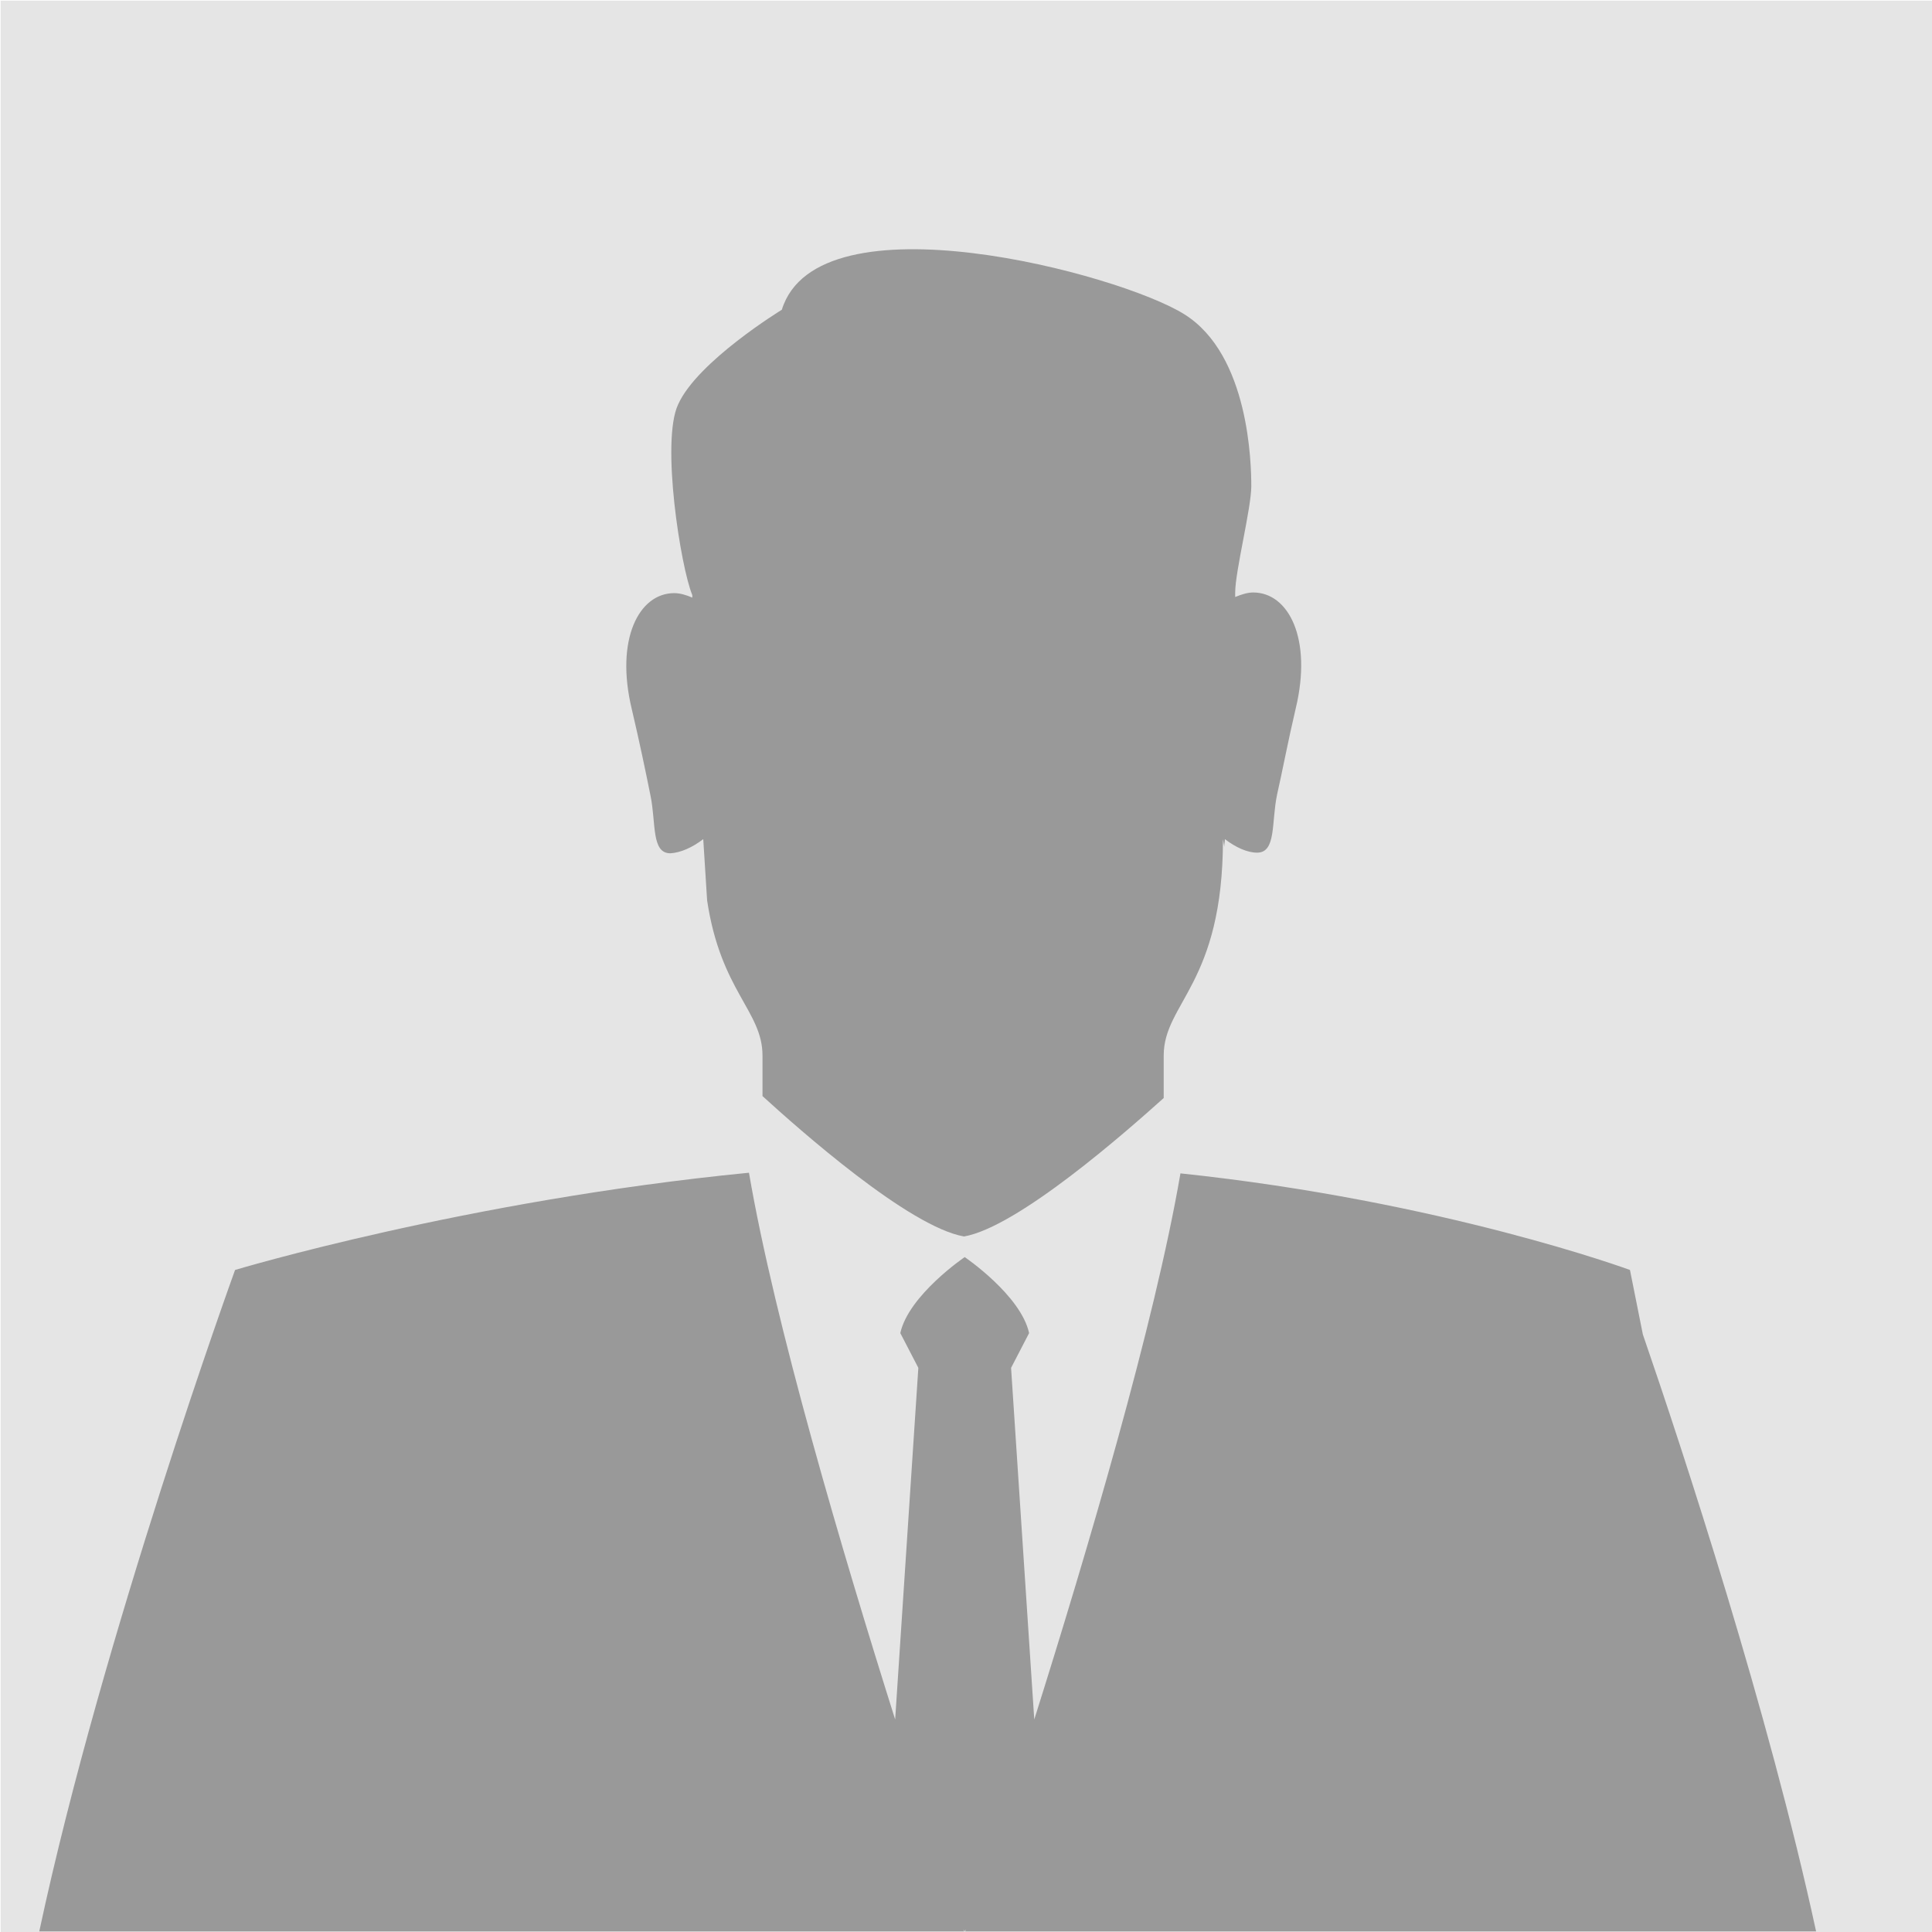
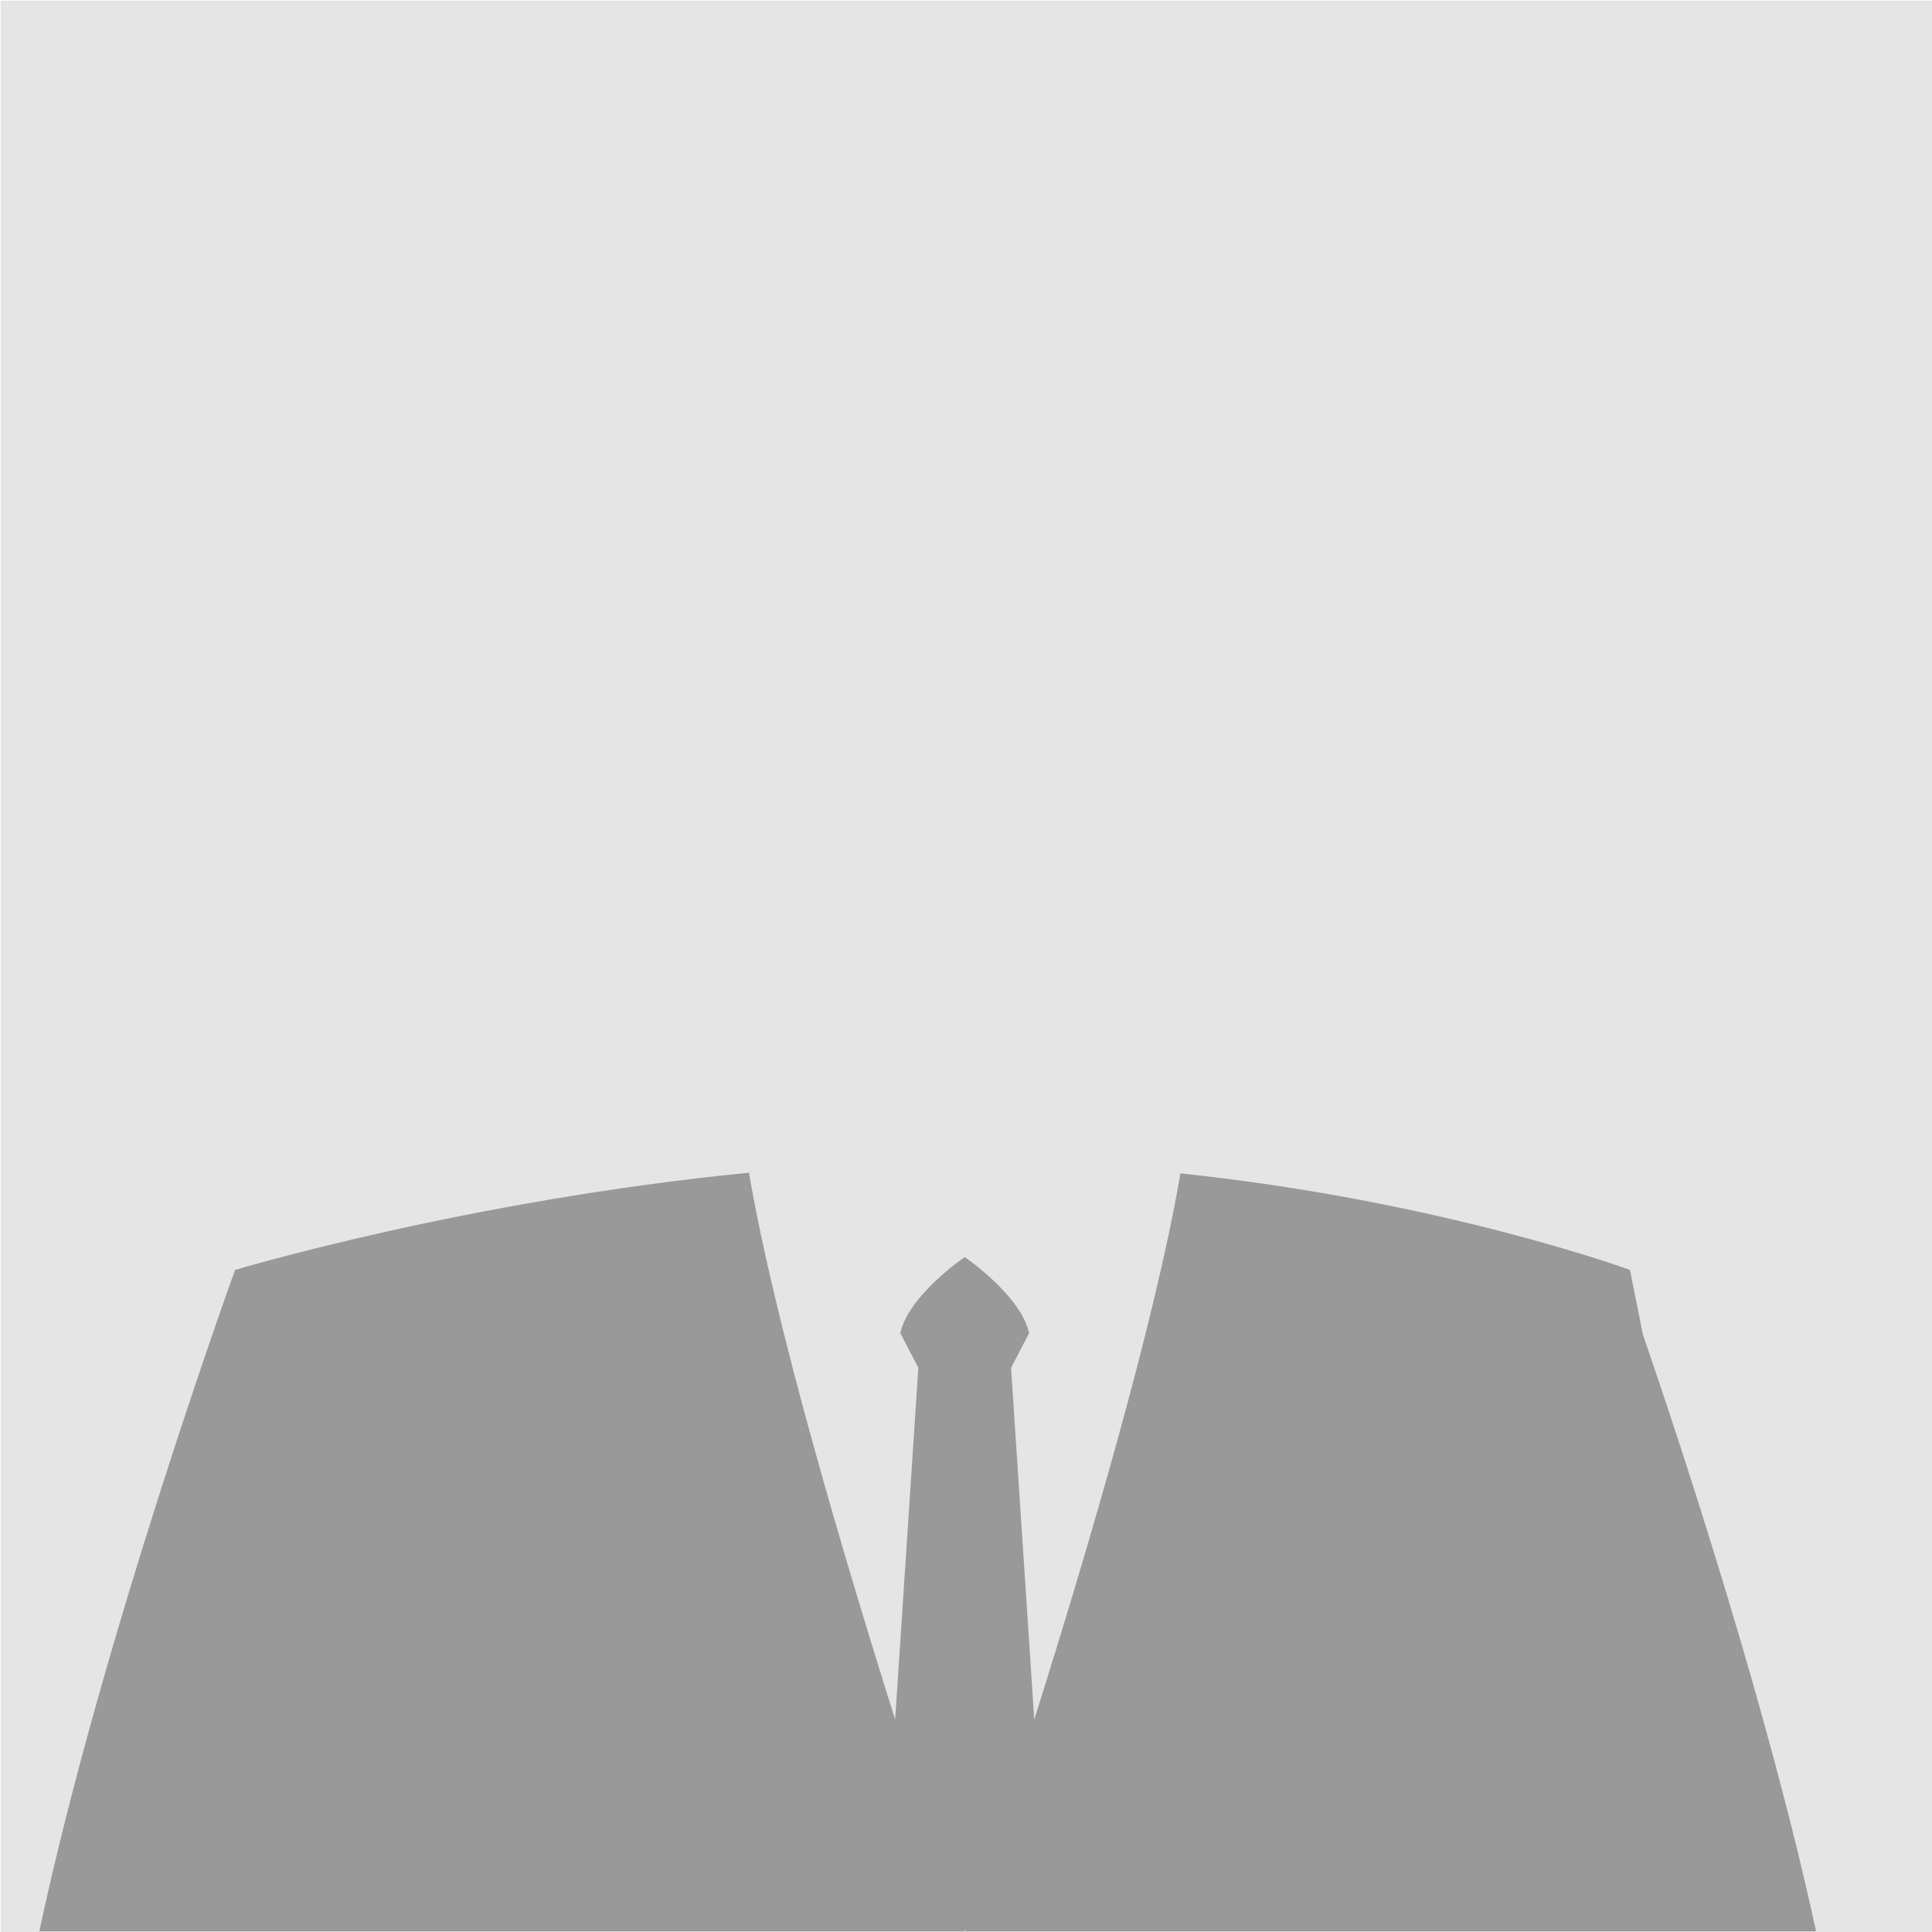
<svg xmlns="http://www.w3.org/2000/svg" version="1.1" id="Layer_1" x="0px" y="0px" viewBox="0 0 300 300" style="enable-background:new 0 0 300 300;" xml:space="preserve">
  <style type="text/css">
	.st0{fill:#E5E5E5;}
	.st1{fill:#999999;}
</style>
  <rect x="0.1" y="0.1" class="st0" width="299.9" height="299.9" />
-   <path class="st1" d="M109.2,130.3c0.2,3.3,0.4,6.5,0.6,9.5c2.1,14.1,8.6,17.2,8.6,24.1c0,1.3,0,2.3,0,3.1c0,1.9,0,2.6,0,2.6  c0,0.2,0,0.4,0,0.6c5.6,5.1,22.7,20.3,31.3,21.8c8.4-1.5,25.1-16.2,31-21.5c0-1.8,0-4.1,0-6.6c0-8.2,9.2-11.1,9.2-33.6l0.2,1.2  c0-0.4,0.1-0.8,0.1-1.2c1.7,1.3,3.5,2.1,5,2.1c3,0,2.2-4.7,3.1-9c0.8-3.5,1.7-8.3,2.9-13.4c2.6-10.8-1.1-18-6.6-18  c-0.9,0-1.8,0.3-2.8,0.7c0-0.2,0-0.5,0-0.7c0-3.3,2.5-13.1,2.5-16.5c0-3.4-0.3-20.4-10.4-26.7c-10-6.3-56.9-18.8-62.5-0.7  c0,0-13.1,8-16.1,14.7c-2.7,5.7,0.4,25.3,2.2,29.6c0,0.1,0,0.3,0,0.4c-0.9-0.4-1.9-0.7-2.8-0.7c-5.5,0-9.2,7.2-6.6,18  c1.2,5.1,2.2,9.9,2.9,13.4c0.9,4.3,0.1,9,3.1,9C105.7,132.4,107.5,131.6,109.2,130.3C109.2,130.3,109.2,130.3,109.2,130.3  L109.2,130.3C109.2,130.3,109.2,130.3,109.2,130.3z" />
  <path class="st1" d="M255.1,207.2l-2-10c0,0-29-10.7-69.8-15c-4,23.3-14.5,58.8-22.7,84.8l-3.6-54.6l2.8-5.4  c-1.3-5.9-10-11.8-10-11.8s-8.7,5.9-10,11.8l2.8,5.4L139,267c-8.2-26-18.7-61.5-22.7-84.9c-43.9,4.3-79.8,15.1-79.8,15.1  S15.9,254,6.1,299.9h9.6h20.7h113.3c0-0.1-0.1-0.2-0.1-0.3l0.2,0.3l0.2-0.3c0,0.1-0.1,0.2-0.1,0.3h101.8h22.2h8.1  C274.6,265.7,261.4,225.5,255.1,207.2z" />
</svg>